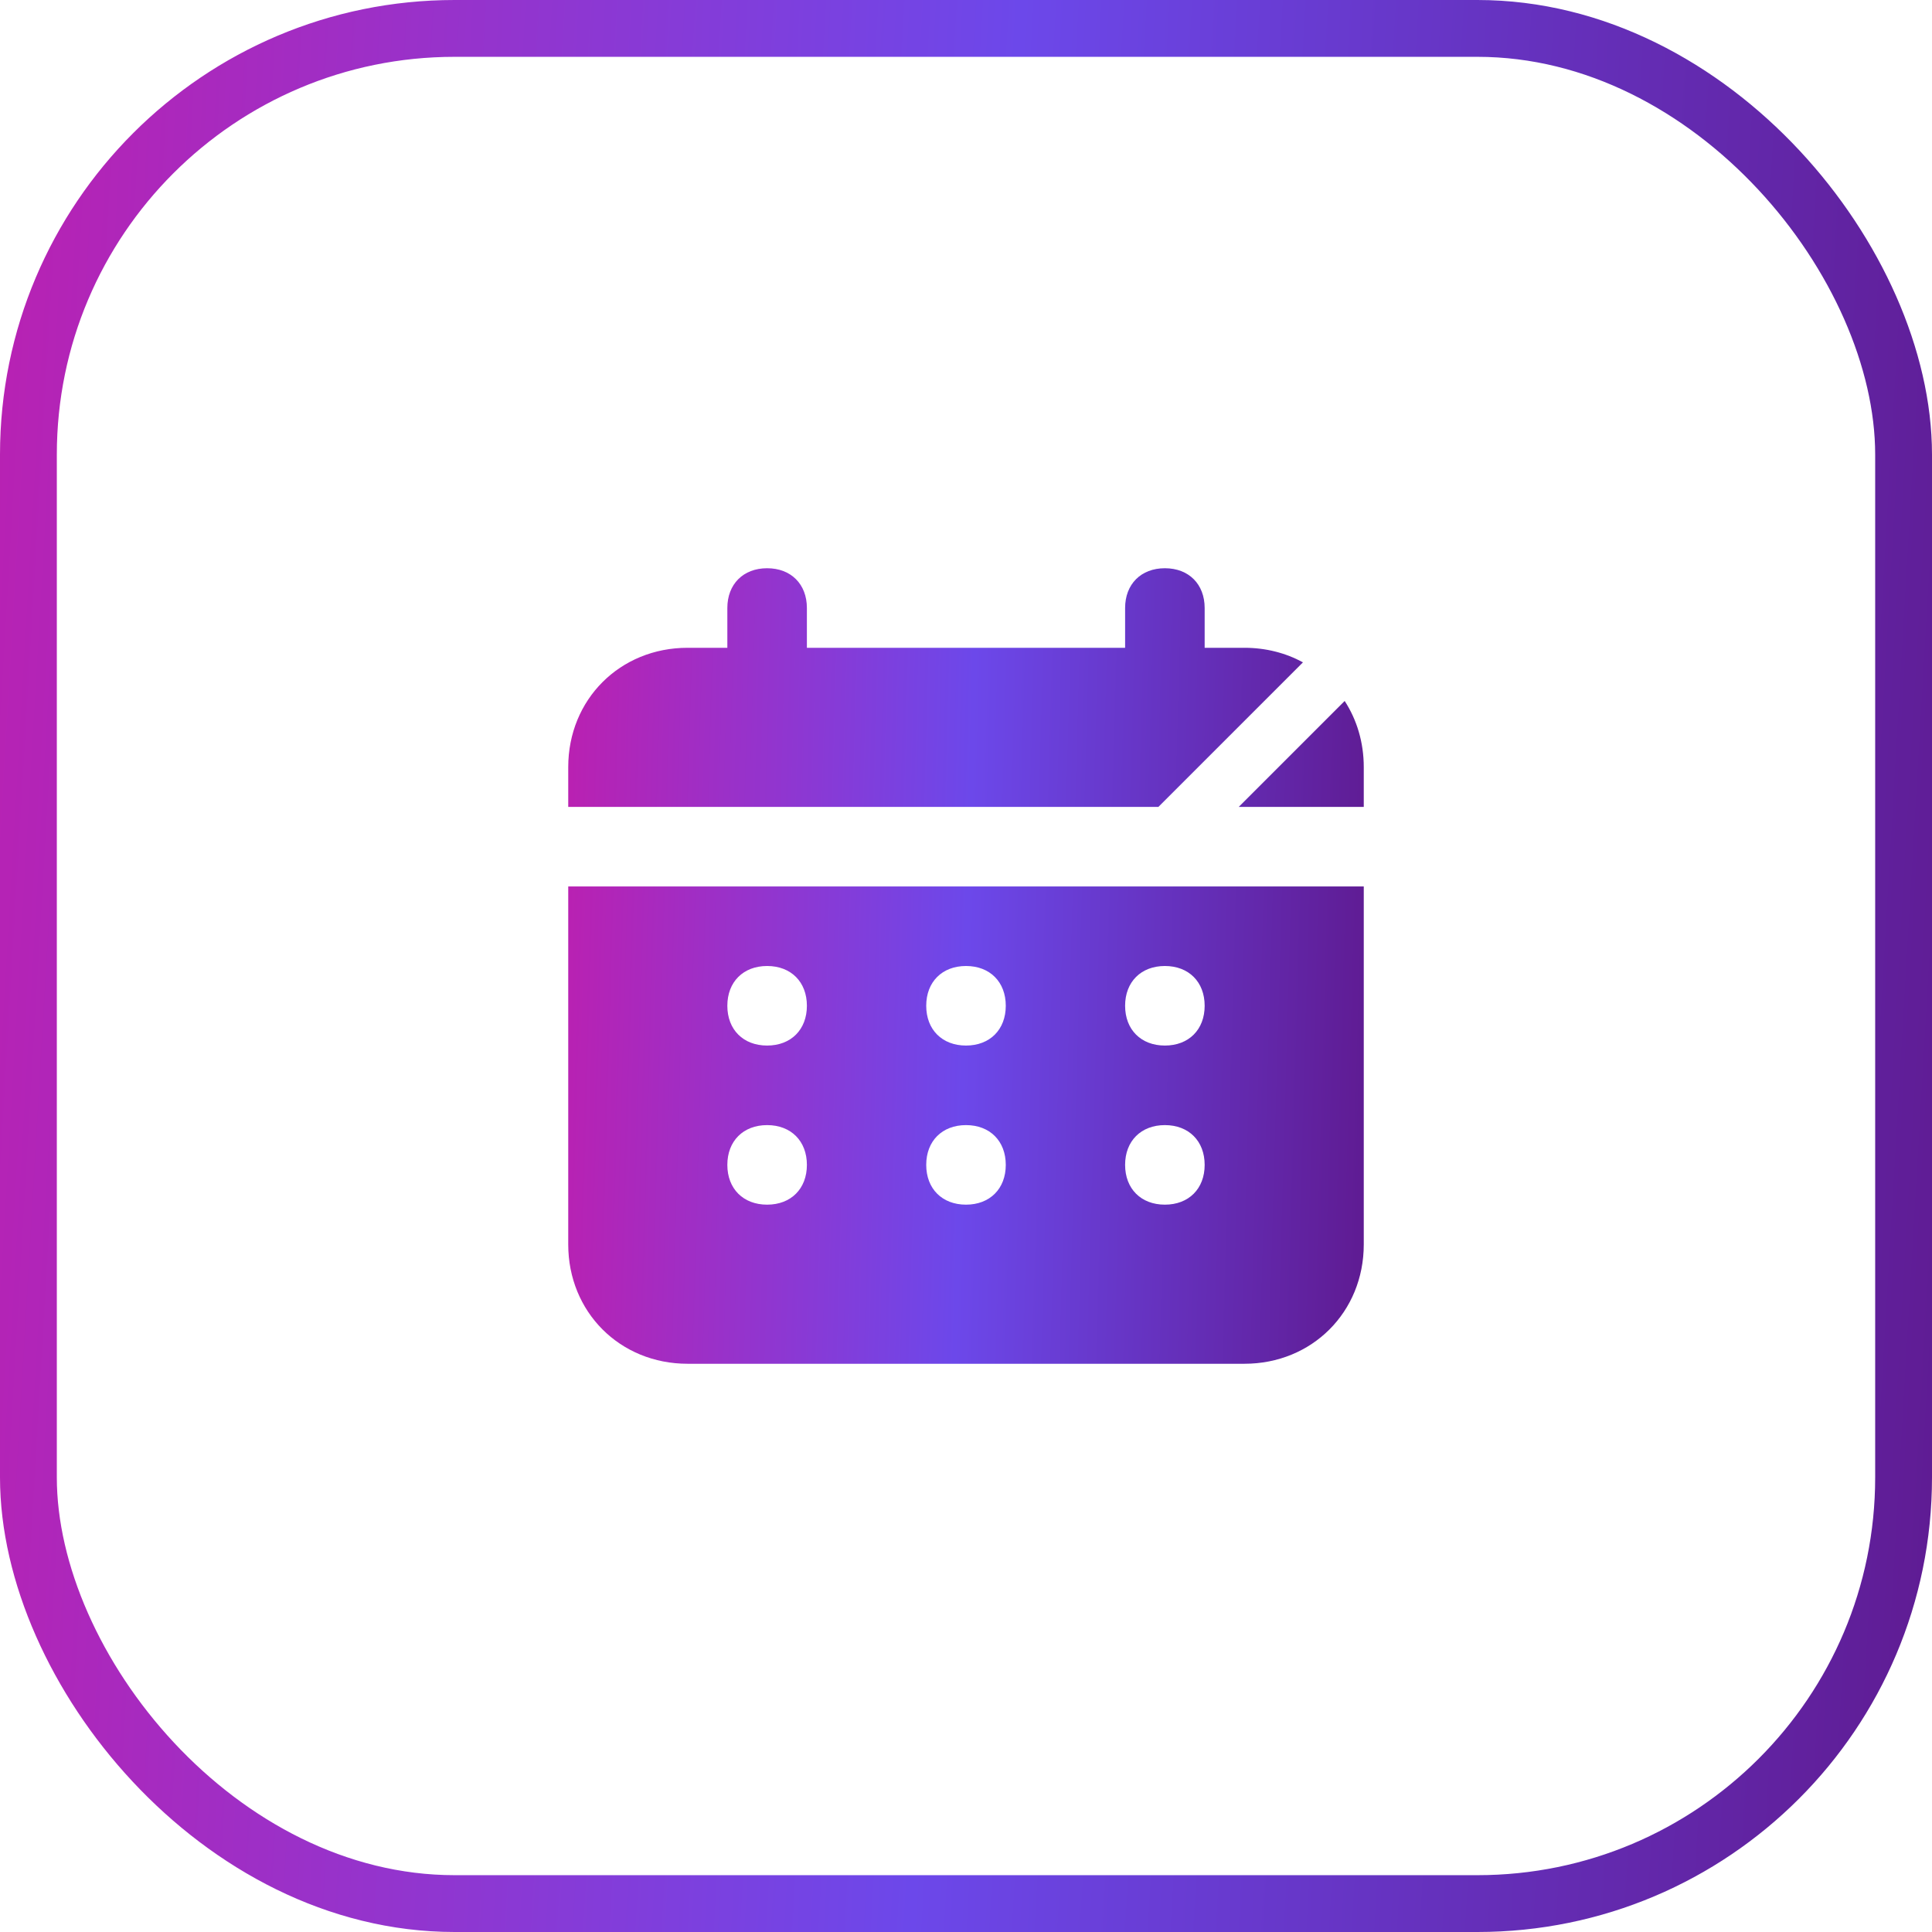
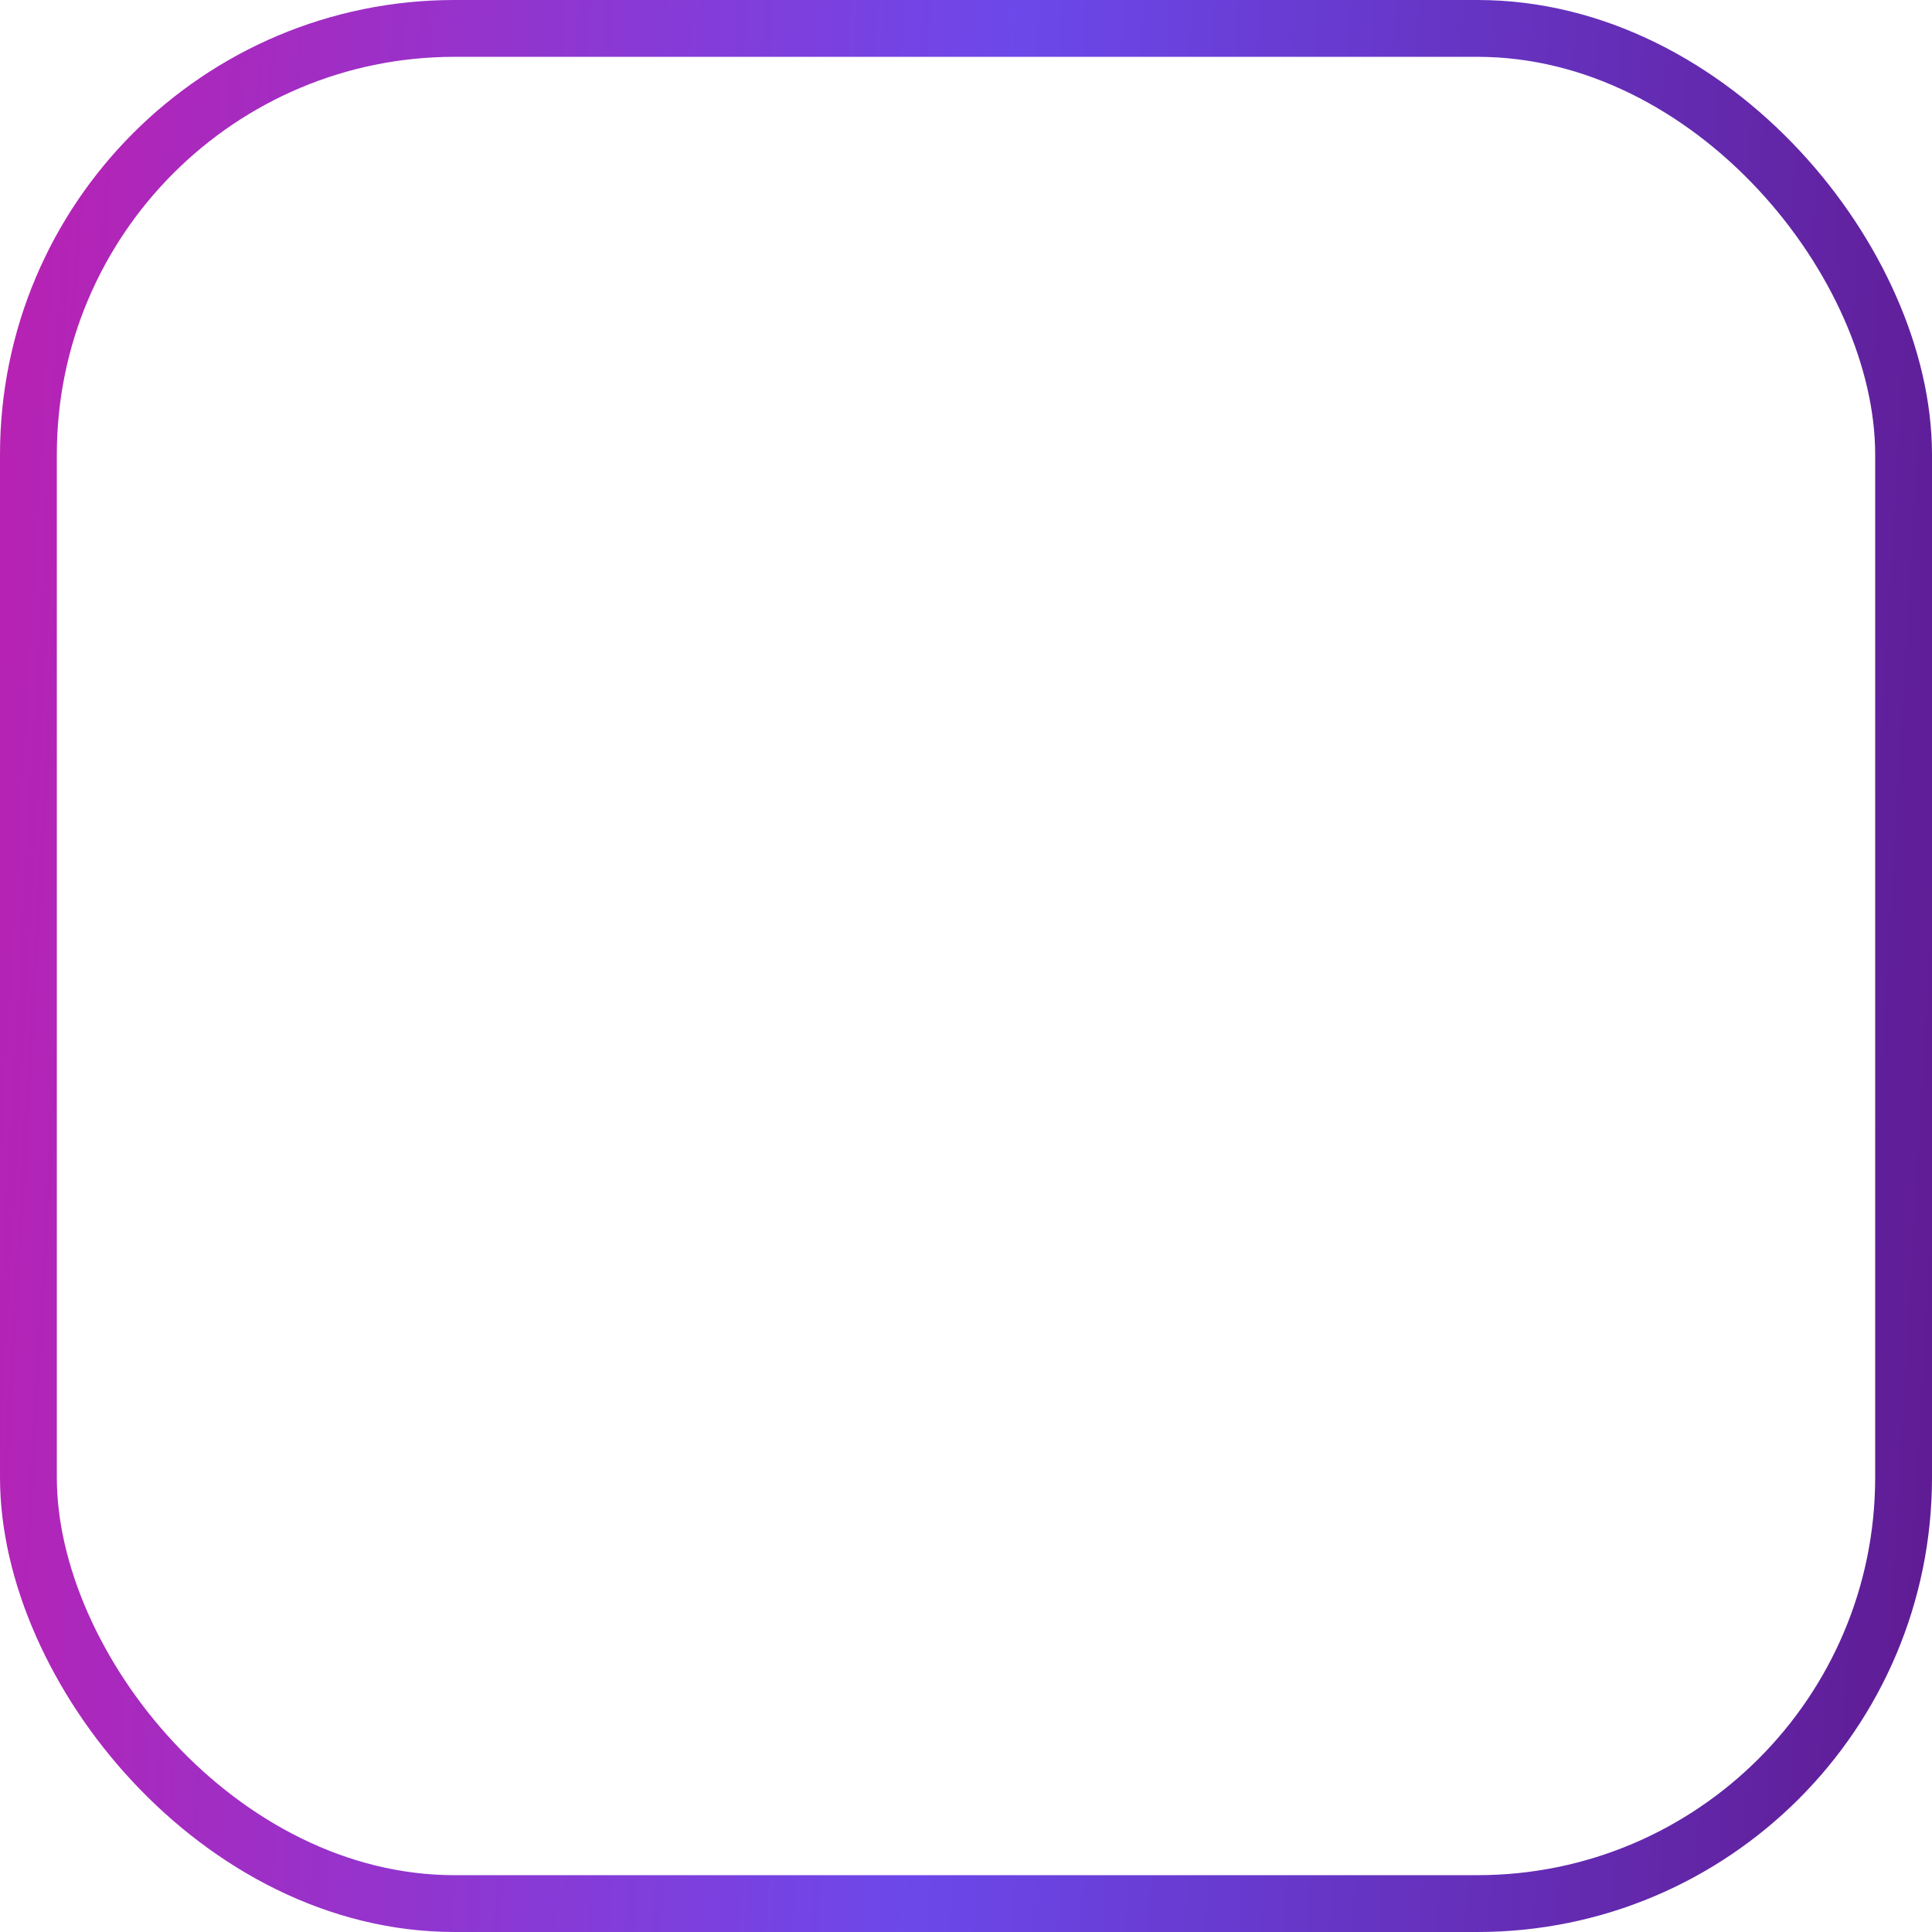
<svg xmlns="http://www.w3.org/2000/svg" width="34" height="34" viewBox="0 0 34 34" fill="none">
  <rect x="0.5" y="0.5" width="33" height="33" rx="7.5" stroke="url(#paint0_linear_41_1070)" />
-   <path fill-rule="evenodd" clip-rule="evenodd" d="M21.2 11.4H21.9C22.278 11.4 22.628 11.492 22.93 11.656L20.386 14.2H10V13.5C10 12.31 10.91 11.4 12.1 11.4H12.8V10.7C12.8 10.28 13.08 10 13.5 10C13.92 10 14.2 10.28 14.2 10.7V11.4H19.8V10.7C19.8 10.28 20.08 10 20.5 10C20.92 10 21.2 10.28 21.2 10.7V11.4ZM21.8 14.2H24V13.5C24 13.064 23.878 12.665 23.664 12.336L21.8 14.2ZM12.1 24C10.91 24 10 23.09 10 21.9V15.6H24V21.9C24 23.09 23.09 24 21.9 24H12.1ZM21.2 17.7C21.2 17.28 20.92 17 20.5 17C20.08 17 19.8 17.28 19.8 17.7C19.8 18.12 20.08 18.4 20.5 18.4C20.92 18.4 21.2 18.12 21.2 17.7ZM21.2 20.5C21.2 20.08 20.92 19.8 20.5 19.8C20.08 19.8 19.8 20.08 19.8 20.5C19.8 20.92 20.08 21.2 20.5 21.2C20.92 21.2 21.2 20.92 21.2 20.5ZM17.7 17.7C17.7 17.28 17.42 17 17 17C16.58 17 16.3 17.28 16.3 17.7C16.3 18.12 16.58 18.4 17 18.4C17.42 18.4 17.7 18.12 17.7 17.7ZM17.7 20.5C17.7 20.08 17.42 19.8 17 19.8C16.58 19.8 16.3 20.08 16.3 20.5C16.3 20.92 16.58 21.2 17 21.2C17.42 21.2 17.7 20.92 17.7 20.5ZM14.2 17.7C14.2 17.28 13.92 17 13.5 17C13.08 17 12.8 17.28 12.8 17.7C12.8 18.12 13.08 18.4 13.5 18.4C13.92 18.4 14.2 18.12 14.2 17.7ZM14.2 20.5C14.2 20.08 13.92 19.8 13.5 19.8C13.08 19.8 12.8 20.08 12.8 20.5C12.8 20.92 13.08 21.2 13.5 21.2C13.92 21.2 14.2 20.92 14.2 20.5Z" fill="url(#paint1_linear_41_1070)" />
  <defs>
    <linearGradient id="paint0_linear_41_1070" x1="-2.35096e-08" y1="0.941" x2="35.749" y2="3.023" gradientUnits="userSpaceOnUse">
      <stop stop-color="#B921B2" />
      <stop offset="0.5" stop-color="#6C48EA" />
      <stop offset="1" stop-color="#5F1B92" />
    </linearGradient>
    <linearGradient id="paint1_linear_41_1070" x1="10" y1="10" x2="24.386" y2="10.409" gradientUnits="userSpaceOnUse">
      <stop offset="0.01" stop-color="#B921B2" />
      <stop offset="0.5" stop-color="#6C48EA" />
      <stop offset="1" stop-color="#5F1B92" />
    </linearGradient>
  </defs>
</svg>